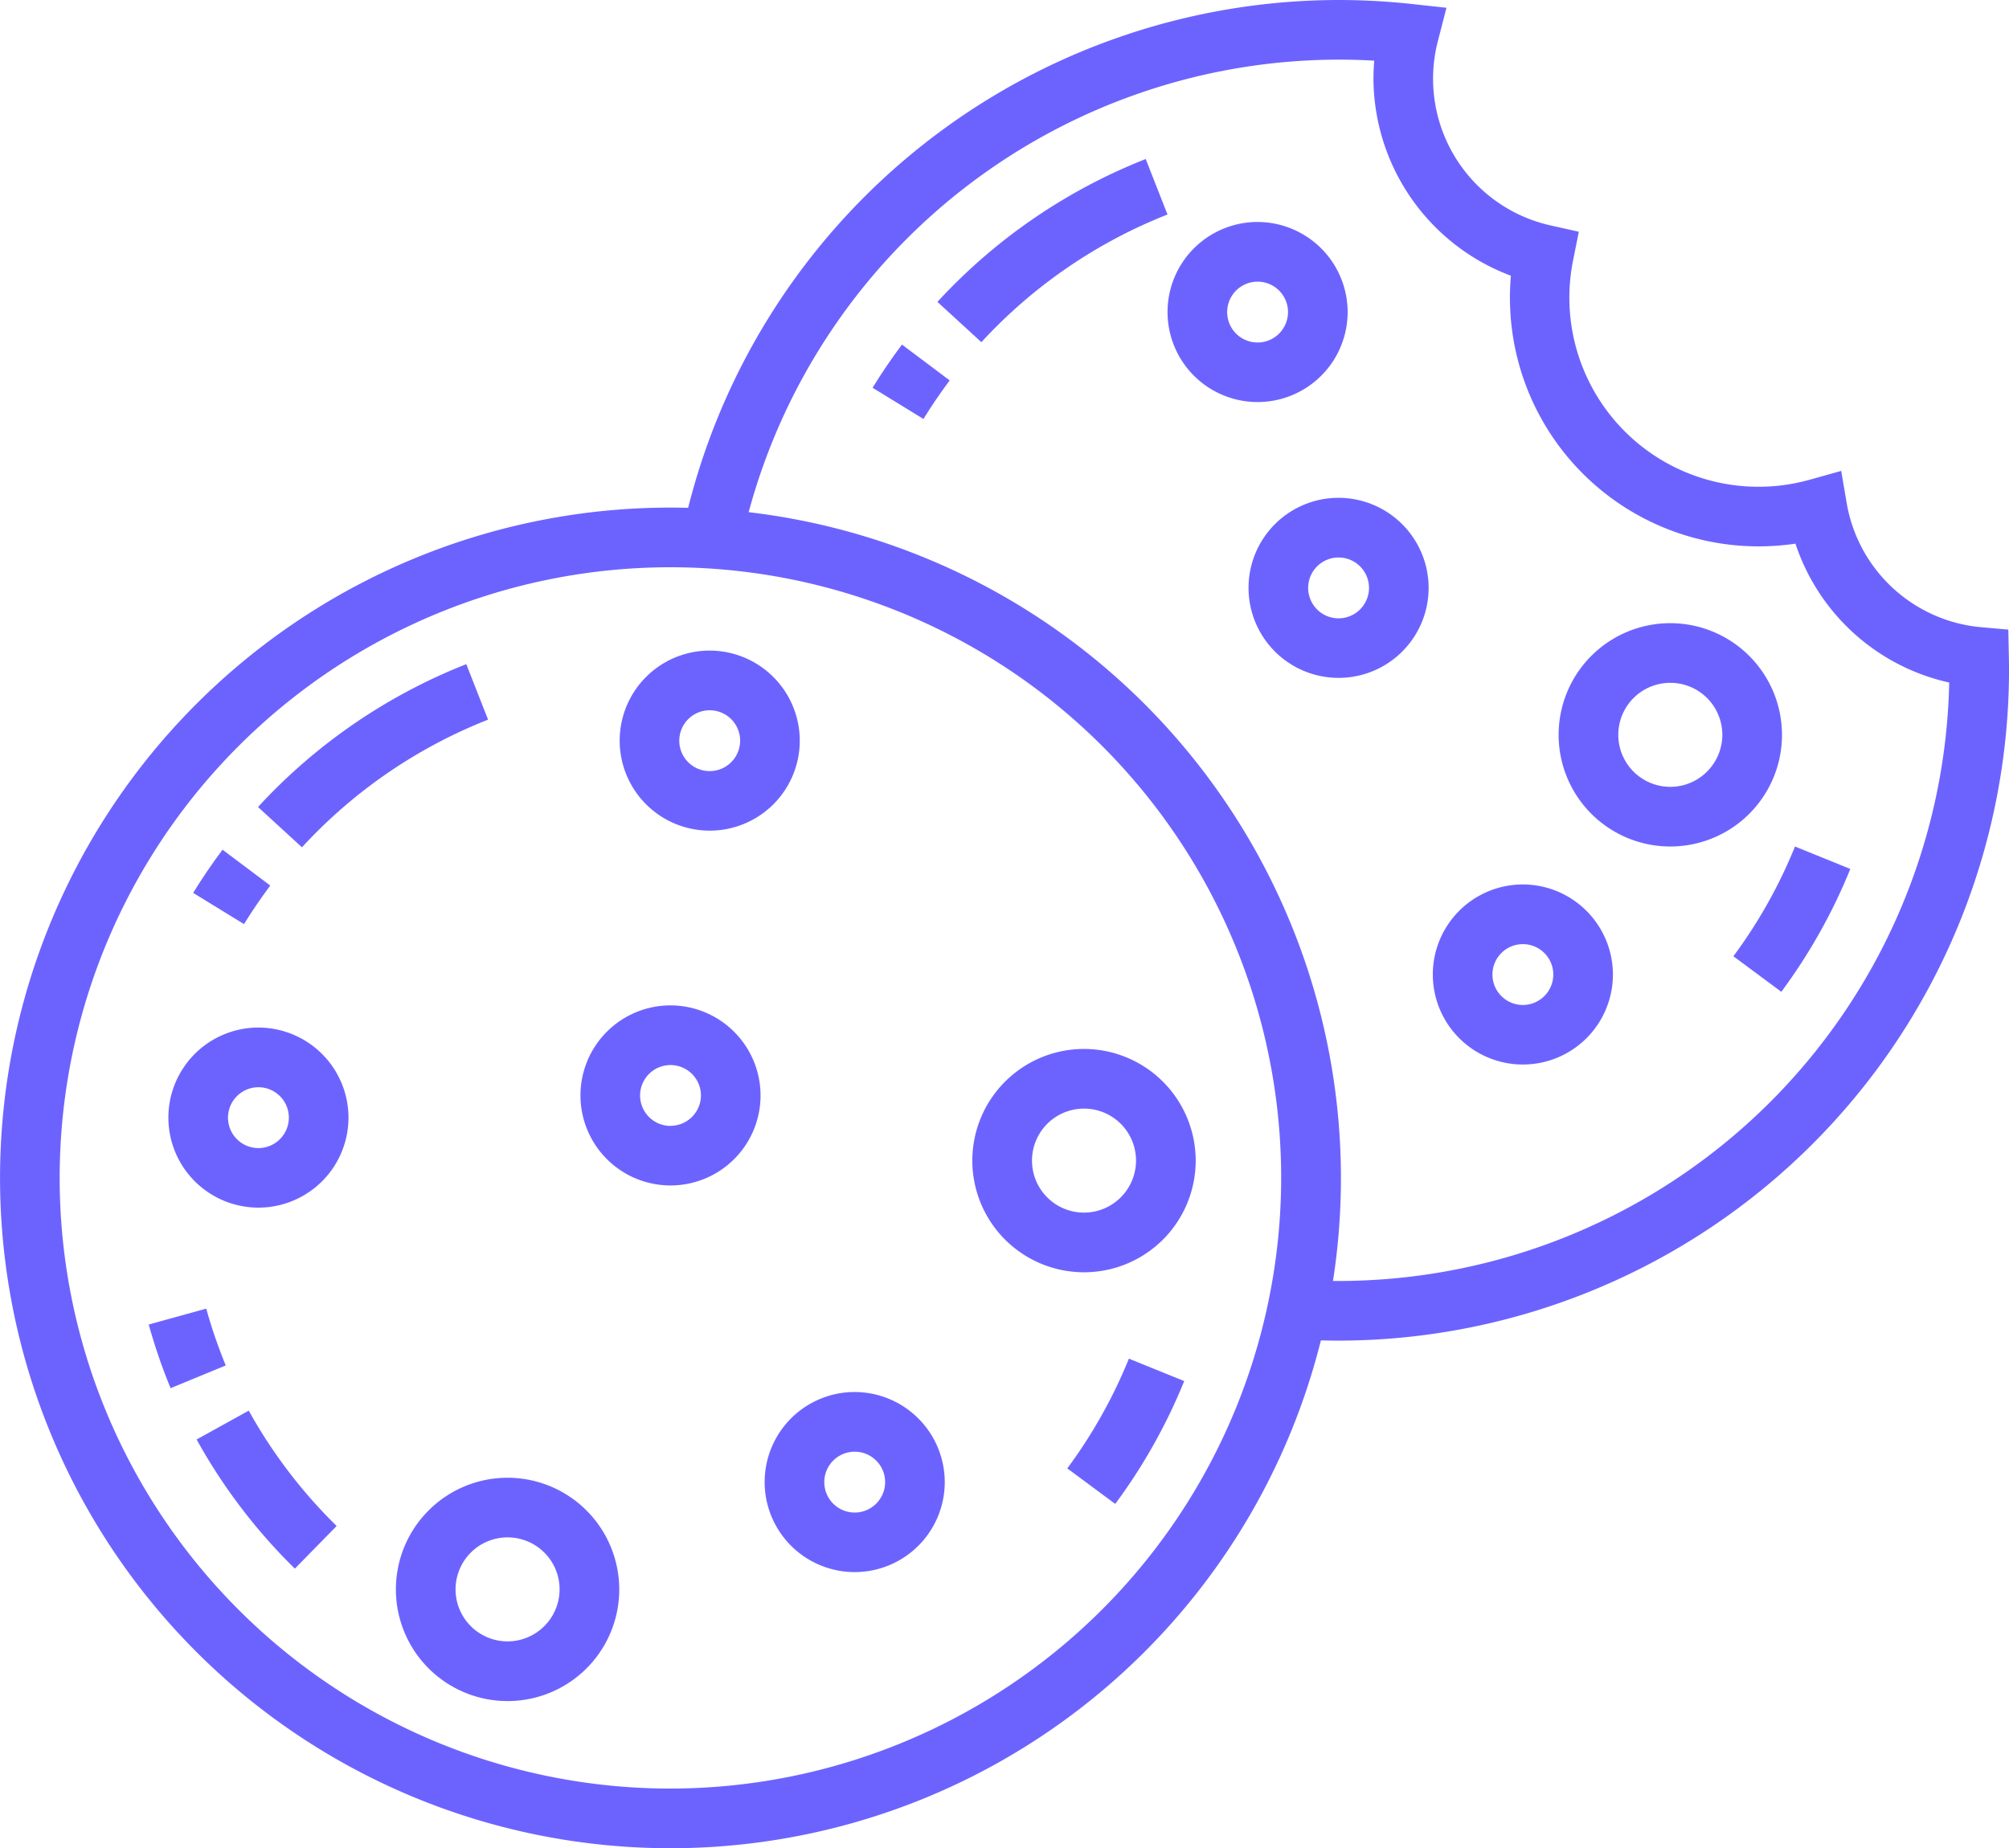
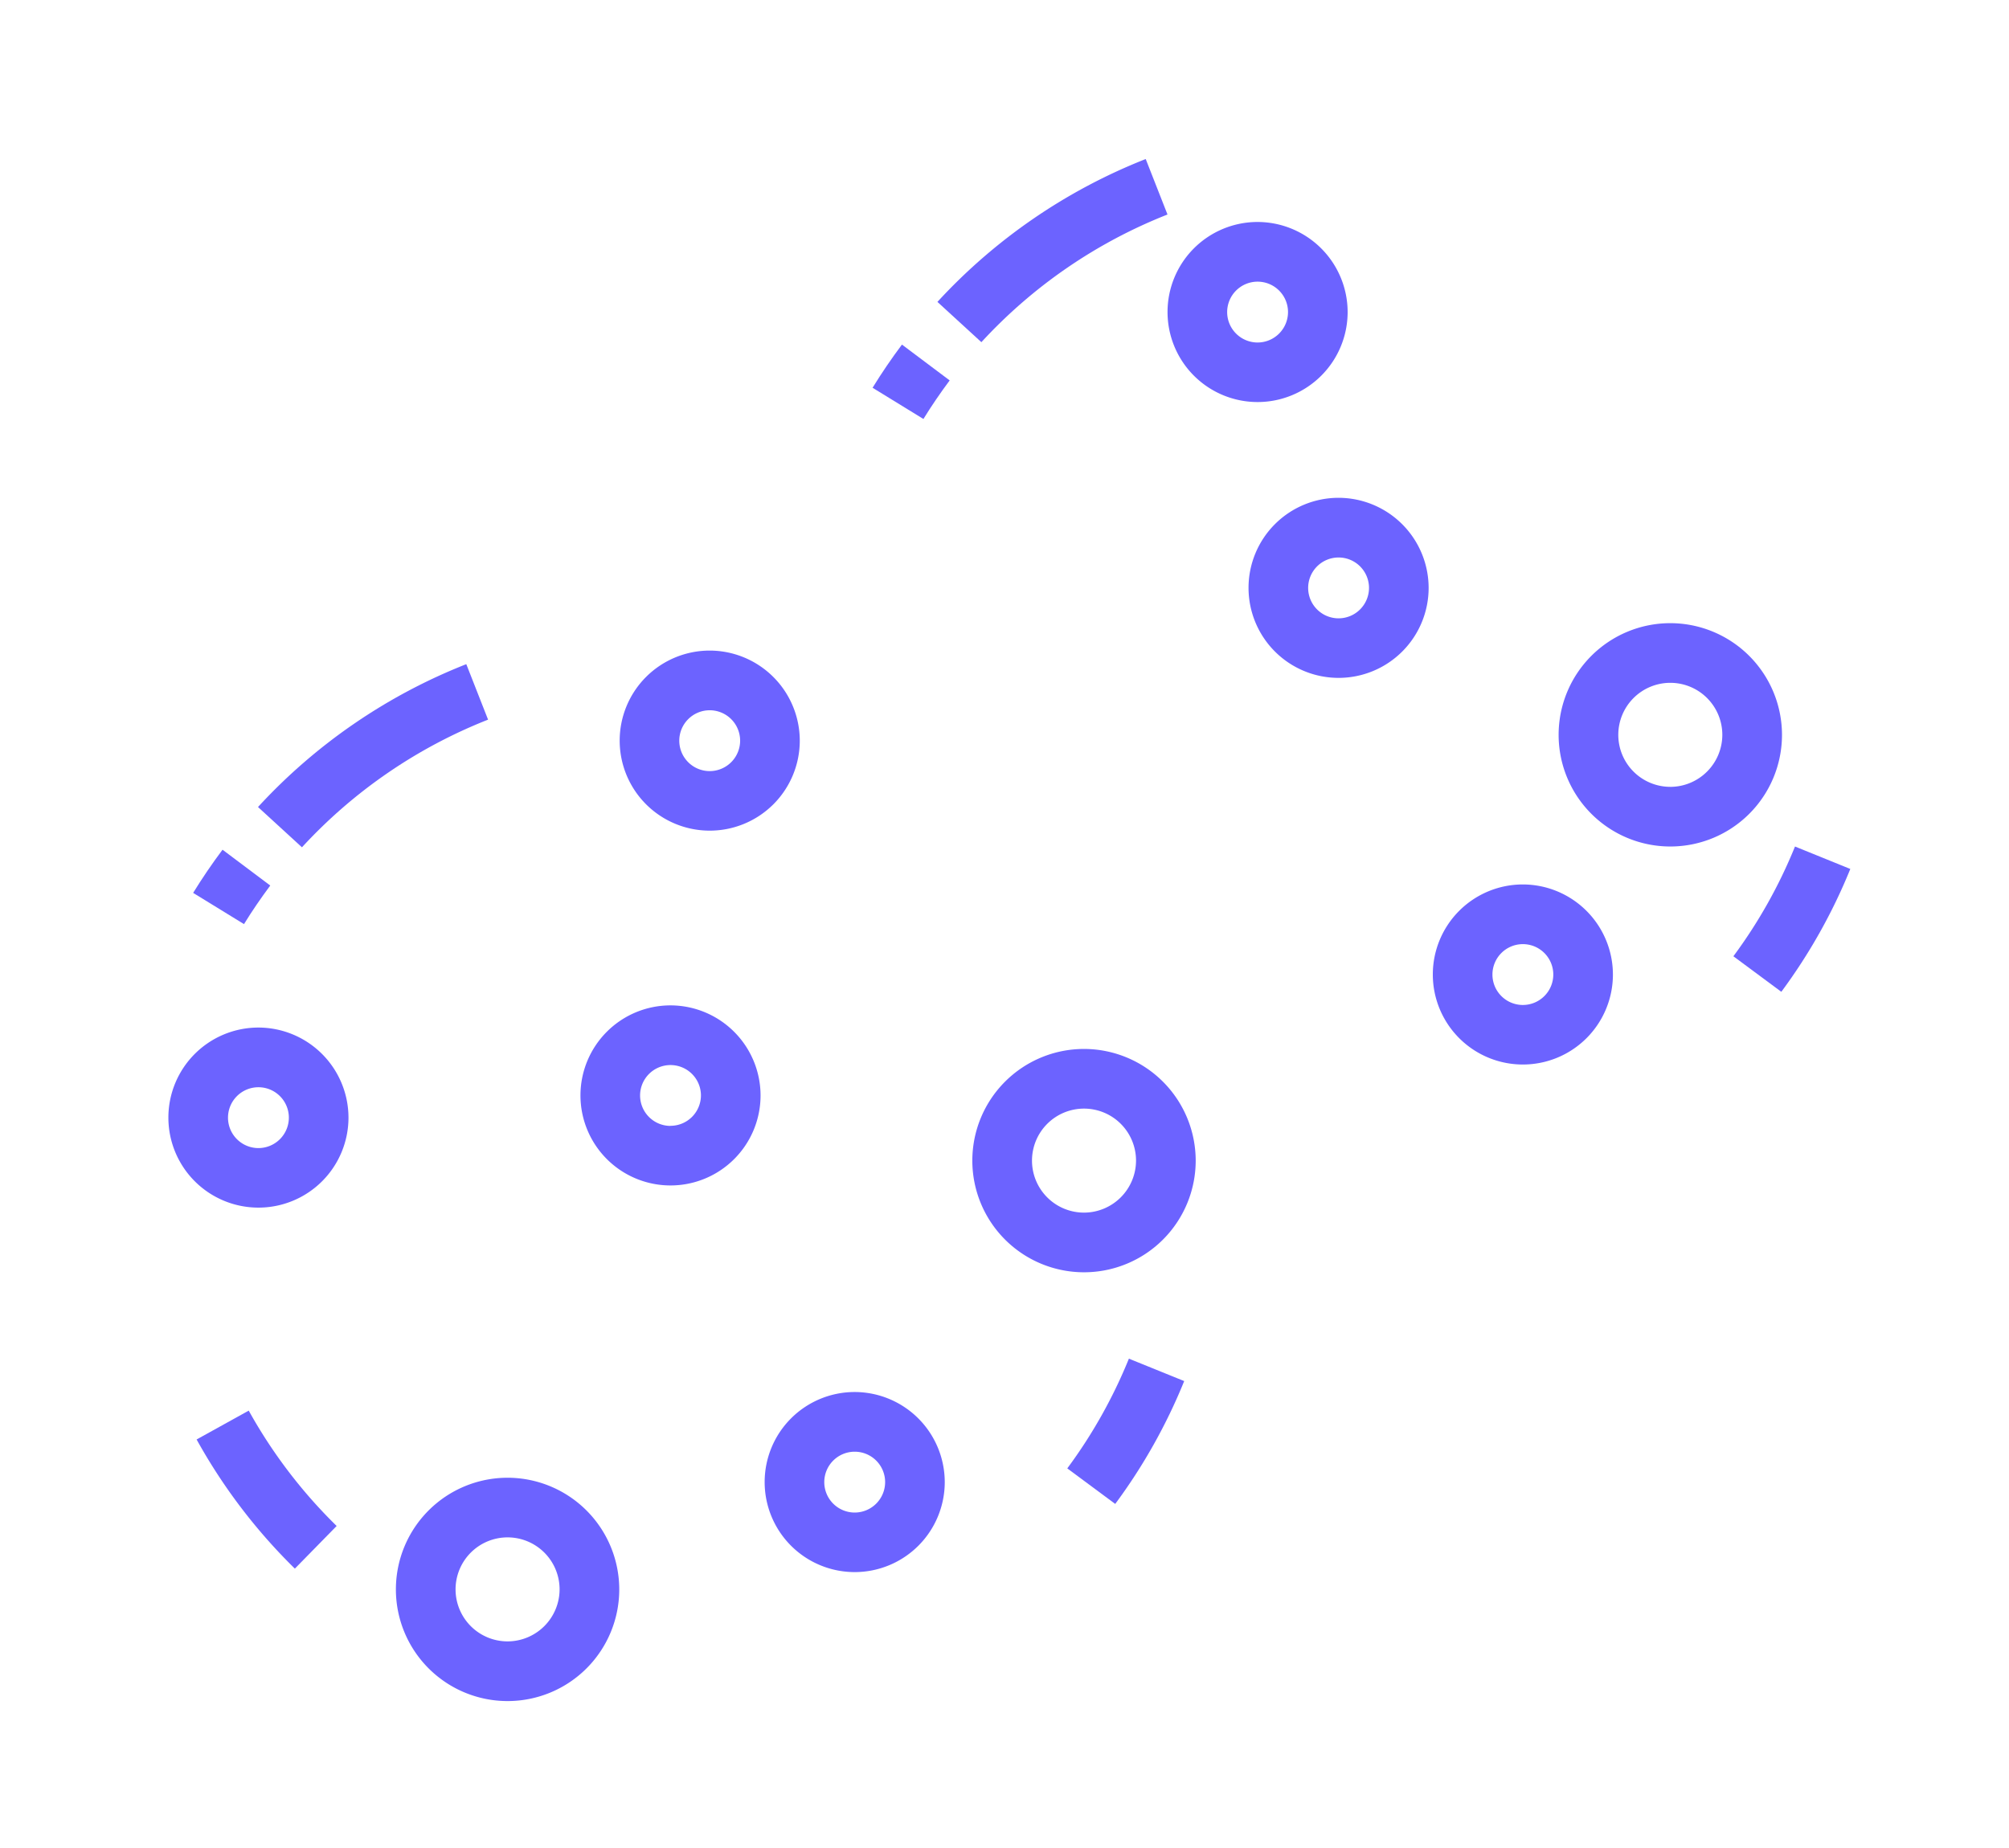
<svg xmlns="http://www.w3.org/2000/svg" width="84.781" height="78.008" viewBox="0 0 84.781 78.008">
  <g transform="translate(0 -20.455)">
    <g transform="translate(0 20.455)">
-       <path d="M84.775,48.16l-.023-1.131-1.128-.1a6.33,6.33,0,0,1-5.69-5.227L77.7,40.331l-1.343.375a7.982,7.982,0,0,1-9.972-9.262l.242-1.208-1.2-.268a6.344,6.344,0,0,1-4.749-7.776l.364-1.409-1.447-.158a28.742,28.742,0,0,0-3.1-.17A28.341,28.341,0,0,0,29.04,41.889q-.373-.01-.748-.01a28.292,28.292,0,1,0,27.45,35.15q.373.01.748.01A28.324,28.324,0,0,0,84.782,48.747C84.782,48.551,84.779,48.356,84.775,48.16ZM28.292,95.945A25.774,25.774,0,1,1,54.066,70.171,25.8,25.8,0,0,1,28.292,95.945Zm28.2-21.424-.239,0A28.3,28.3,0,0,0,31.594,42.072a25.819,25.819,0,0,1,24.9-19.1c.5,0,1,.015,1.5.044q-.033.382-.033.767a8.924,8.924,0,0,0,5.8,8.309q-.041.464-.041.929A10.495,10.495,0,0,0,75.769,43.4a8.856,8.856,0,0,0,6.489,5.863A25.8,25.8,0,0,1,56.49,74.521Z" transform="translate(0 -20.455)" fill="#6c63ff" />
-     </g>
+       </g>
    <g transform="translate(49.269 29.824)">
      <path d="M301.338,77.035a3.8,3.8,0,1,0,3.8,3.8A3.807,3.807,0,0,0,301.338,77.035Zm0,5.087a1.284,1.284,0,1,1,1.284-1.284A1.286,1.286,0,0,1,301.338,82.122Z" transform="translate(-297.536 -77.035)" fill="#6c63ff" />
    </g>
    <g transform="translate(36.823 34.999)">
      <path d="M223.614,108.286c-.439.585-.857,1.2-1.24,1.822l2.146,1.318c.342-.557.715-1.1,1.108-1.628Z" transform="translate(-222.374 -108.286)" fill="#6c63ff" />
    </g>
    <g transform="translate(39.56 27.167)">
      <path d="M247.694,60.988a23.785,23.785,0,0,0-8.79,6.03l1.855,1.7a21.254,21.254,0,0,1,7.854-5.388Z" transform="translate(-238.904 -60.988)" fill="#6c63ff" />
    </g>
    <g transform="translate(73.149 56.184)">
      <path d="M444.346,236.224a21.082,21.082,0,0,1-2.6,4.632l2.023,1.5a23.6,23.6,0,0,0,2.911-5.185Z" transform="translate(-441.745 -236.224)" fill="#6c63ff" />
    </g>
    <g transform="translate(60.464 57.785)">
      <path d="M368.946,245.889a3.8,3.8,0,1,0,3.8,3.8A3.807,3.807,0,0,0,368.946,245.889Zm0,5.087a1.284,1.284,0,1,1,1.284-1.284A1.286,1.286,0,0,1,368.946,250.976Z" transform="translate(-365.144 -245.889)" fill="#6c63ff" />
    </g>
    <g transform="translate(52.687 41.466)">
      <path d="M321.982,147.338a3.8,3.8,0,1,0,3.8,3.8A3.807,3.807,0,0,0,321.982,147.338Zm0,5.087a1.284,1.284,0,1,1,1.284-1.284A1.286,1.286,0,0,1,321.982,152.425Z" transform="translate(-318.18 -147.338)" fill="#6c63ff" />
    </g>
    <g transform="translate(65.775 46.758)">
      <path d="M401.927,179.3a4.713,4.713,0,1,0,4.713,4.713A4.718,4.718,0,0,0,401.927,179.3Zm0,6.908a2.195,2.195,0,1,1,2.195-2.195A2.2,2.2,0,0,1,401.927,186.209Z" transform="translate(-397.214 -179.301)" fill="#6c63ff" />
    </g>
    <g transform="translate(26.149 47.914)">
      <path d="M161.717,186.28a3.8,3.8,0,1,0,3.8,3.8A3.807,3.807,0,0,0,161.717,186.28Zm0,5.087A1.284,1.284,0,1,1,163,190.082,1.286,1.286,0,0,1,161.717,191.367Z" transform="translate(-157.915 -186.28)" fill="#6c63ff" />
    </g>
    <g transform="translate(8.151 56.319)">
      <path d="M50.463,237.037c-.44.586-.857,1.2-1.24,1.822l2.146,1.318c.342-.557.715-1.1,1.108-1.628Z" transform="translate(-49.223 -237.037)" fill="#6c63ff" />
    </g>
    <g transform="translate(10.888 48.487)">
      <path d="M74.544,189.739a23.784,23.784,0,0,0-8.79,6.03l1.855,1.7a21.251,21.251,0,0,1,7.854-5.388Z" transform="translate(-65.754 -189.739)" fill="#6c63ff" />
    </g>
    <g transform="translate(45.041 77.8)">
      <path d="M274.6,366.761a21.091,21.091,0,0,1-2.6,4.631l2.023,1.5a23.593,23.593,0,0,0,2.911-5.185Z" transform="translate(-272.001 -366.761)" fill="#6c63ff" />
    </g>
    <g transform="translate(8.293 79.993)">
      <path d="M52.288,380.006l-2.2,1.218a23.689,23.689,0,0,0,4.146,5.451l1.764-1.8A21.173,21.173,0,0,1,52.288,380.006Z" transform="translate(-50.084 -380.006)" fill="#6c63ff" />
    </g>
    <g transform="translate(6.277 75.688)">
-       <path d="M40.336,354.008l-2.427.671a23.569,23.569,0,0,0,.922,2.687l2.328-.96A21.023,21.023,0,0,1,40.336,354.008Z" transform="translate(-37.909 -354.008)" fill="#6c63ff" />
-     </g>
+       </g>
    <g transform="translate(32.267 79.208)">
      <path d="M198.66,375.268a3.8,3.8,0,1,0,3.8,3.8A3.807,3.807,0,0,0,198.66,375.268Zm0,5.087a1.284,1.284,0,1,1,1.284-1.284A1.286,1.286,0,0,1,198.66,380.355Z" transform="translate(-194.858 -375.268)" fill="#6c63ff" />
    </g>
    <g transform="translate(7.104 63.825)">
      <path d="M46.706,282.367a3.8,3.8,0,1,0,3.8,3.8A3.807,3.807,0,0,0,46.706,282.367Zm0,5.087a1.284,1.284,0,1,1,1.284-1.284A1.286,1.286,0,0,1,46.706,287.454Z" transform="translate(-42.904 -282.367)" fill="#6c63ff" />
    </g>
    <g transform="translate(24.49 62.889)">
      <path d="M151.7,276.717a3.8,3.8,0,1,0,3.8,3.8A3.807,3.807,0,0,0,151.7,276.717Zm0,5.087a1.284,1.284,0,1,1,1.284-1.284A1.286,1.286,0,0,1,151.7,281.8Z" transform="translate(-147.894 -276.717)" fill="#6c63ff" />
    </g>
    <g transform="translate(41.031 64.728)">
      <path d="M252.5,287.822a4.713,4.713,0,1,0,4.713,4.713A4.718,4.718,0,0,0,252.5,287.822Zm0,6.908a2.195,2.195,0,1,1,2.195-2.195A2.2,2.2,0,0,1,252.5,294.73Z" transform="translate(-247.785 -287.822)" fill="#6c63ff" />
    </g>
    <g transform="translate(16.707 82.826)">
      <path d="M105.606,397.117a4.713,4.713,0,1,0,4.713,4.713A4.718,4.718,0,0,0,105.606,397.117Zm0,6.907a2.195,2.195,0,1,1,2.195-2.195A2.2,2.2,0,0,1,105.606,404.024Z" transform="translate(-100.893 -397.117)" fill="#6c63ff" />
    </g>
  </g>
</svg>